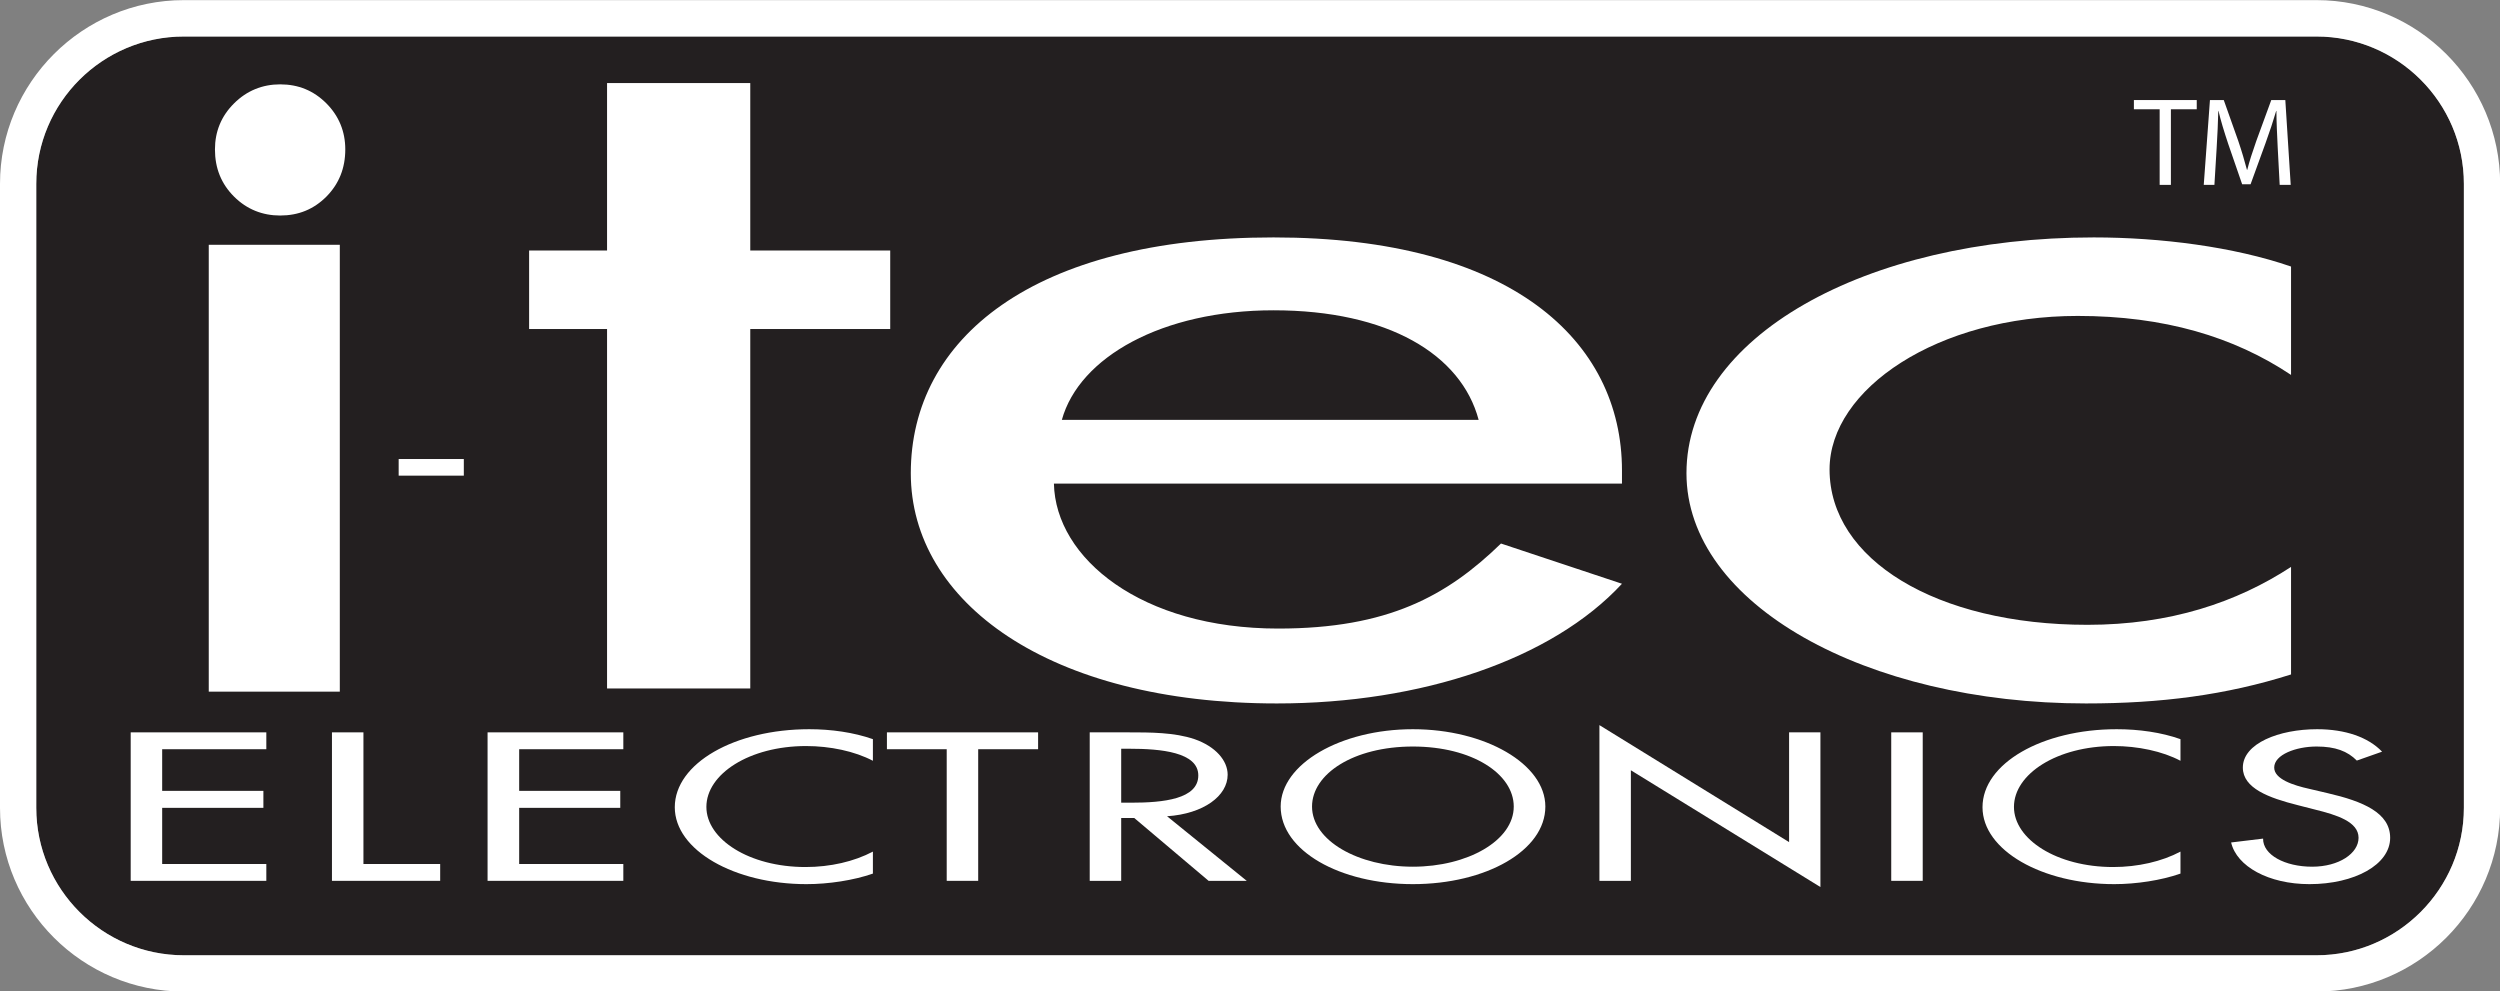
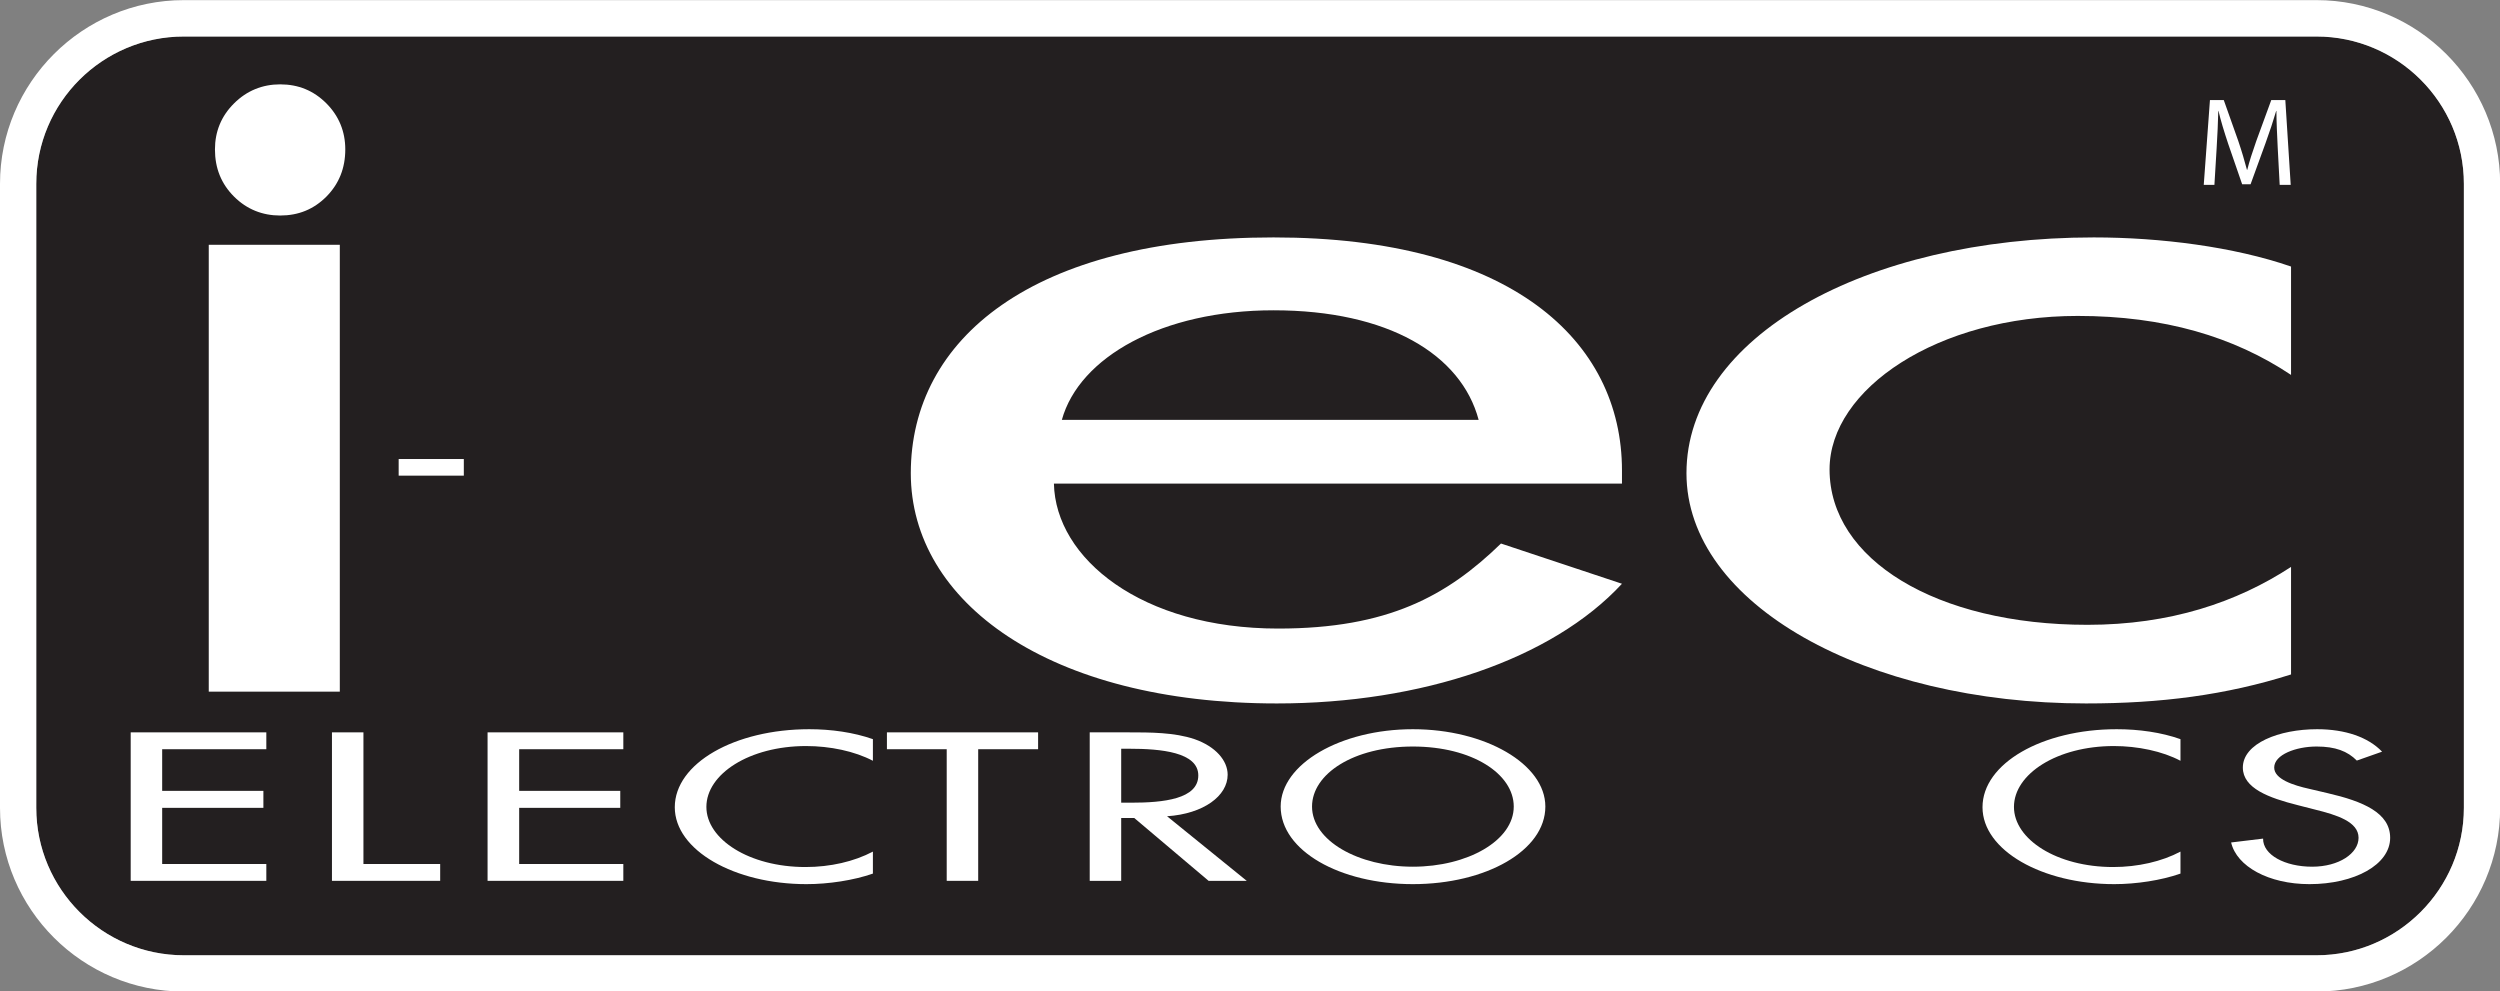
<svg xmlns="http://www.w3.org/2000/svg" width="83.46pt" height="33.1pt" viewBox="0 0 83.46 33.1" version="1.1">
  <rect x="0" y="0" width="83.46" height="33.1" fill="#808080" stroke="none" />
  <g id="surface1">
    <path style=" stroke:none;fill-rule:evenodd;fill:rgb(13.699%,12.199%,12.5%);fill-opacity:1;" d="M 1.211 26.969 L 1.211 6.137 C 1.211 3.422 3.422 1.219 6.137 1.219 L 77.336 1.219 C 80.043 1.219 82.254 3.422 82.254 6.137 L 82.254 26.969 C 82.254 29.68 80.043 31.891 77.336 31.891 L 6.137 31.891 C 3.422 31.891 1.211 29.68 1.211 26.969 " />
    <path style=" stroke:none;fill-rule:evenodd;fill:rgb(100%,100%,100%);fill-opacity:1;" d="M 1.211 26.969 L 1.211 6.137 C 1.211 3.422 3.422 1.219 6.137 1.219 L 77.336 1.219 C 80.043 1.219 82.254 3.422 82.254 6.137 L 82.254 26.969 C 82.254 29.68 80.043 31.891 77.336 31.891 L 6.137 31.891 C 3.422 31.891 1.211 29.68 1.211 26.969 Z M 6.137 0.004 C 2.758 0.004 0 2.758 0 6.137 L 0 26.969 C 0 30.352 2.758 33.102 6.137 33.102 L 77.336 33.102 C 80.711 33.102 83.465 30.352 83.465 26.969 L 83.465 6.137 C 83.465 2.758 80.711 0.004 77.336 0.004 L 6.137 0.004 " />
    <path style=" stroke:none;fill-rule:evenodd;fill:rgb(100%,100%,100%);fill-opacity:1;" d="M 11.527 4.988 C 11.527 5.617 11.316 6.137 10.898 6.562 C 10.473 6.988 9.965 7.195 9.352 7.195 C 8.762 7.195 8.238 6.988 7.812 6.562 C 7.387 6.137 7.176 5.617 7.176 4.988 C 7.176 4.391 7.387 3.875 7.812 3.453 C 8.238 3.027 8.762 2.816 9.352 2.816 C 9.965 2.816 10.473 3.027 10.898 3.453 C 11.316 3.875 11.527 4.391 11.527 4.988 " />
-     <path style=" stroke:none;fill-rule:evenodd;fill:rgb(100%,100%,100%);fill-opacity:1;" d="M 25.047 10.984 L 29.719 10.984 L 29.719 8.363 L 25.047 8.363 L 25.047 2.773 L 20.266 2.773 L 20.266 8.363 L 17.664 8.363 L 17.664 10.984 L 20.266 10.984 L 20.266 22.984 L 25.047 22.984 L 25.047 10.984 " />
    <path style=" stroke:none;fill-rule:evenodd;fill:rgb(100%,100%,100%);fill-opacity:1;" d="M 35.449 14.016 C 36.031 11.922 38.797 10.359 42.516 10.359 C 46.34 10.359 48.781 11.832 49.363 14.016 Z M 54.148 15.707 C 54.148 11.363 50.426 7.926 42.516 7.926 C 34.496 7.926 30.406 11.301 30.406 15.797 C 30.406 20.109 35.027 23.484 42.625 23.484 C 47.453 23.484 51.809 22.016 54.148 19.488 L 50.109 18.145 C 48.305 19.895 46.34 20.984 42.672 20.984 C 38.105 20.984 35.238 18.641 35.184 16.145 L 54.148 16.145 L 54.148 15.707 " />
    <path style=" stroke:none;fill-rule:evenodd;fill:rgb(100%,100%,100%);fill-opacity:1;" d="M 76.484 8.898 C 74.57 8.238 72.129 7.926 69.898 7.926 C 62.25 7.926 56.301 11.266 56.301 15.797 C 56.301 20.172 62.301 23.484 69.637 23.484 C 72.129 23.484 74.305 23.207 76.484 22.516 L 76.484 18.926 C 74.672 20.109 72.449 20.859 69.688 20.859 C 64.637 20.859 61.078 18.676 61.078 15.672 C 61.078 12.988 64.691 10.547 69.363 10.547 C 72.238 10.547 74.57 11.238 76.484 12.516 L 76.484 8.898 " />
    <path style=" stroke:none;fill-rule:evenodd;fill:rgb(100%,100%,100%);fill-opacity:1;" d="M 4.363 29.406 L 8.891 29.406 L 8.891 28.844 L 5.414 28.844 L 5.414 26.969 L 8.793 26.969 L 8.793 26.402 L 5.414 26.402 L 5.414 25.012 L 8.891 25.012 L 8.891 24.449 L 4.363 24.449 L 4.363 29.406 " />
    <path style=" stroke:none;fill-rule:evenodd;fill:rgb(100%,100%,100%);fill-opacity:1;" d="M 12.133 24.449 L 11.082 24.449 L 11.082 29.406 L 14.695 29.406 L 14.695 28.844 L 12.133 28.844 L 12.133 24.449 " />
    <path style=" stroke:none;fill-rule:evenodd;fill:rgb(100%,100%,100%);fill-opacity:1;" d="M 16.277 29.406 L 20.809 29.406 L 20.809 28.844 L 17.332 28.844 L 17.332 26.969 L 20.707 26.969 L 20.707 26.402 L 17.332 26.402 L 17.332 25.012 L 20.809 25.012 L 20.809 24.449 L 16.277 24.449 L 16.277 29.406 " />
    <path style=" stroke:none;fill-rule:evenodd;fill:rgb(100%,100%,100%);fill-opacity:1;" d="M 29.141 24.676 C 28.496 24.449 27.746 24.344 27.016 24.344 C 24.523 24.344 22.527 25.484 22.527 26.949 C 22.527 28.387 24.523 29.516 26.922 29.516 C 27.66 29.516 28.488 29.391 29.141 29.164 L 29.141 28.43 C 28.512 28.762 27.719 28.945 26.891 28.945 C 25.012 28.945 23.582 28.02 23.582 26.938 C 23.582 25.836 25.023 24.906 26.91 24.906 C 27.711 24.906 28.531 25.078 29.141 25.398 L 29.141 24.676 " />
    <path style=" stroke:none;fill-rule:evenodd;fill:rgb(100%,100%,100%);fill-opacity:1;" d="M 32.656 25.012 L 34.656 25.012 L 34.656 24.449 L 29.609 24.449 L 29.609 25.012 L 31.605 25.012 L 31.605 29.406 L 32.656 29.406 L 32.656 25.012 " />
    <path style=" stroke:none;fill-rule:evenodd;fill:rgb(100%,100%,100%);fill-opacity:1;" d="M 37.762 26.797 L 37.43 26.797 L 37.43 24.996 L 37.707 24.996 C 38.75 24.996 40.004 25.109 40.004 25.887 C 40.004 26.676 38.84 26.797 37.762 26.797 Z M 38.961 27.25 C 40.18 27.168 40.984 26.57 40.984 25.863 C 40.984 25.391 40.582 24.922 39.879 24.676 C 39.207 24.449 38.402 24.449 37.656 24.449 L 36.379 24.449 L 36.379 29.406 L 37.43 29.406 L 37.43 27.309 L 37.867 27.309 L 40.348 29.406 L 41.621 29.406 L 38.961 27.25 " />
    <path style=" stroke:none;fill-rule:evenodd;fill:rgb(100%,100%,100%);fill-opacity:1;" d="M 47.168 28.934 C 45.344 28.934 43.801 28.062 43.801 26.926 C 43.801 25.836 45.188 24.922 47.168 24.922 C 49.148 24.922 50.535 25.836 50.535 26.926 C 50.535 28.062 48.992 28.934 47.168 28.934 Z M 47.168 24.344 C 44.75 24.344 42.754 25.508 42.754 26.926 C 42.754 28.398 44.727 29.516 47.168 29.516 C 49.605 29.516 51.59 28.398 51.59 26.926 C 51.59 25.508 49.586 24.344 47.168 24.344 " />
-     <path style=" stroke:none;fill-rule:evenodd;fill:rgb(100%,100%,100%);fill-opacity:1;" d="M 53.395 29.406 L 54.445 29.406 L 54.445 25.715 L 60.773 29.613 L 60.773 24.449 L 59.727 24.449 L 59.727 28.113 L 53.395 24.207 L 53.395 29.406 " />
-     <path style=" stroke:none;fill-rule:evenodd;fill:rgb(100%,100%,100%);fill-opacity:1;" d="M 64.188 24.449 L 63.137 24.449 L 63.137 29.406 L 64.188 29.406 L 64.188 24.449 " />
    <path style=" stroke:none;fill-rule:evenodd;fill:rgb(100%,100%,100%);fill-opacity:1;" d="M 72.793 24.676 C 72.152 24.449 71.406 24.344 70.664 24.344 C 68.18 24.344 66.184 25.484 66.184 26.949 C 66.184 28.387 68.172 29.516 70.582 29.516 C 71.316 29.516 72.145 29.391 72.793 29.164 L 72.793 28.43 C 72.168 28.762 71.367 28.945 70.547 28.945 C 68.664 28.945 67.234 28.02 67.234 26.938 C 67.234 25.836 68.676 24.906 70.57 24.906 C 71.363 24.906 72.191 25.078 72.793 25.398 L 72.793 24.676 " />
    <path style=" stroke:none;fill-rule:evenodd;fill:rgb(100%,100%,100%);fill-opacity:1;" d="M 79.523 25.094 C 79.059 24.609 78.293 24.344 77.355 24.344 C 76.078 24.344 74.875 24.82 74.875 25.625 C 74.875 26.316 75.746 26.637 76.707 26.879 L 77.285 27.027 C 78.016 27.207 78.738 27.434 78.738 27.969 C 78.738 28.488 78.086 28.934 77.188 28.934 C 76.281 28.934 75.543 28.539 75.551 27.996 L 74.484 28.125 C 74.668 28.922 75.734 29.516 77.098 29.516 C 78.605 29.516 79.793 28.867 79.793 27.969 C 79.793 27.137 78.898 26.754 77.699 26.477 L 77.098 26.336 C 76.566 26.219 75.922 26.012 75.922 25.625 C 75.922 25.191 76.656 24.922 77.336 24.922 C 77.965 24.922 78.371 25.078 78.68 25.391 L 79.523 25.094 " />
    <path style=" stroke:none;fill-rule:evenodd;fill:rgb(100%,100%,100%);fill-opacity:1;" d="M 13.309 15.324 L 13.309 15.879 L 15.484 15.879 L 15.484 15.324 L 13.309 15.324 " />
    <path style=" stroke:none;fill-rule:evenodd;fill:rgb(100%,100%,100%);fill-opacity:1;" d="M 11.344 23.09 L 6.969 23.09 L 6.969 8.172 L 11.344 8.172 L 11.344 23.09 " />
-     <path style=" stroke:none;fill-rule:nonzero;fill:rgb(100%,100%,100%);fill-opacity:1;" d="M 72.098 3.648 L 71.238 3.648 L 71.238 3.34 L 73.336 3.34 L 73.336 3.648 L 72.473 3.648 L 72.473 6.172 L 72.098 6.172 L 72.098 3.648 " />
    <path style=" stroke:none;fill-rule:nonzero;fill:rgb(100%,100%,100%);fill-opacity:1;" d="M 76.039 4.926 C 76.02 4.531 75.996 4.047 75.996 3.703 L 75.988 3.703 C 75.891 4.035 75.773 4.391 75.633 4.777 L 75.133 6.152 L 74.852 6.152 L 74.387 4.805 C 74.254 4.406 74.141 4.039 74.062 3.703 L 74.055 3.703 C 74.047 4.055 74.027 4.531 74 4.953 L 73.926 6.172 L 73.57 6.172 L 73.777 3.34 L 74.238 3.34 L 74.723 4.707 C 74.84 5.051 74.934 5.375 75.012 5.668 L 75.023 5.668 C 75.094 5.379 75.199 5.066 75.324 4.707 L 75.824 3.34 L 76.293 3.34 L 76.473 6.172 L 76.105 6.172 L 76.039 4.926 " />
  </g>
</svg>